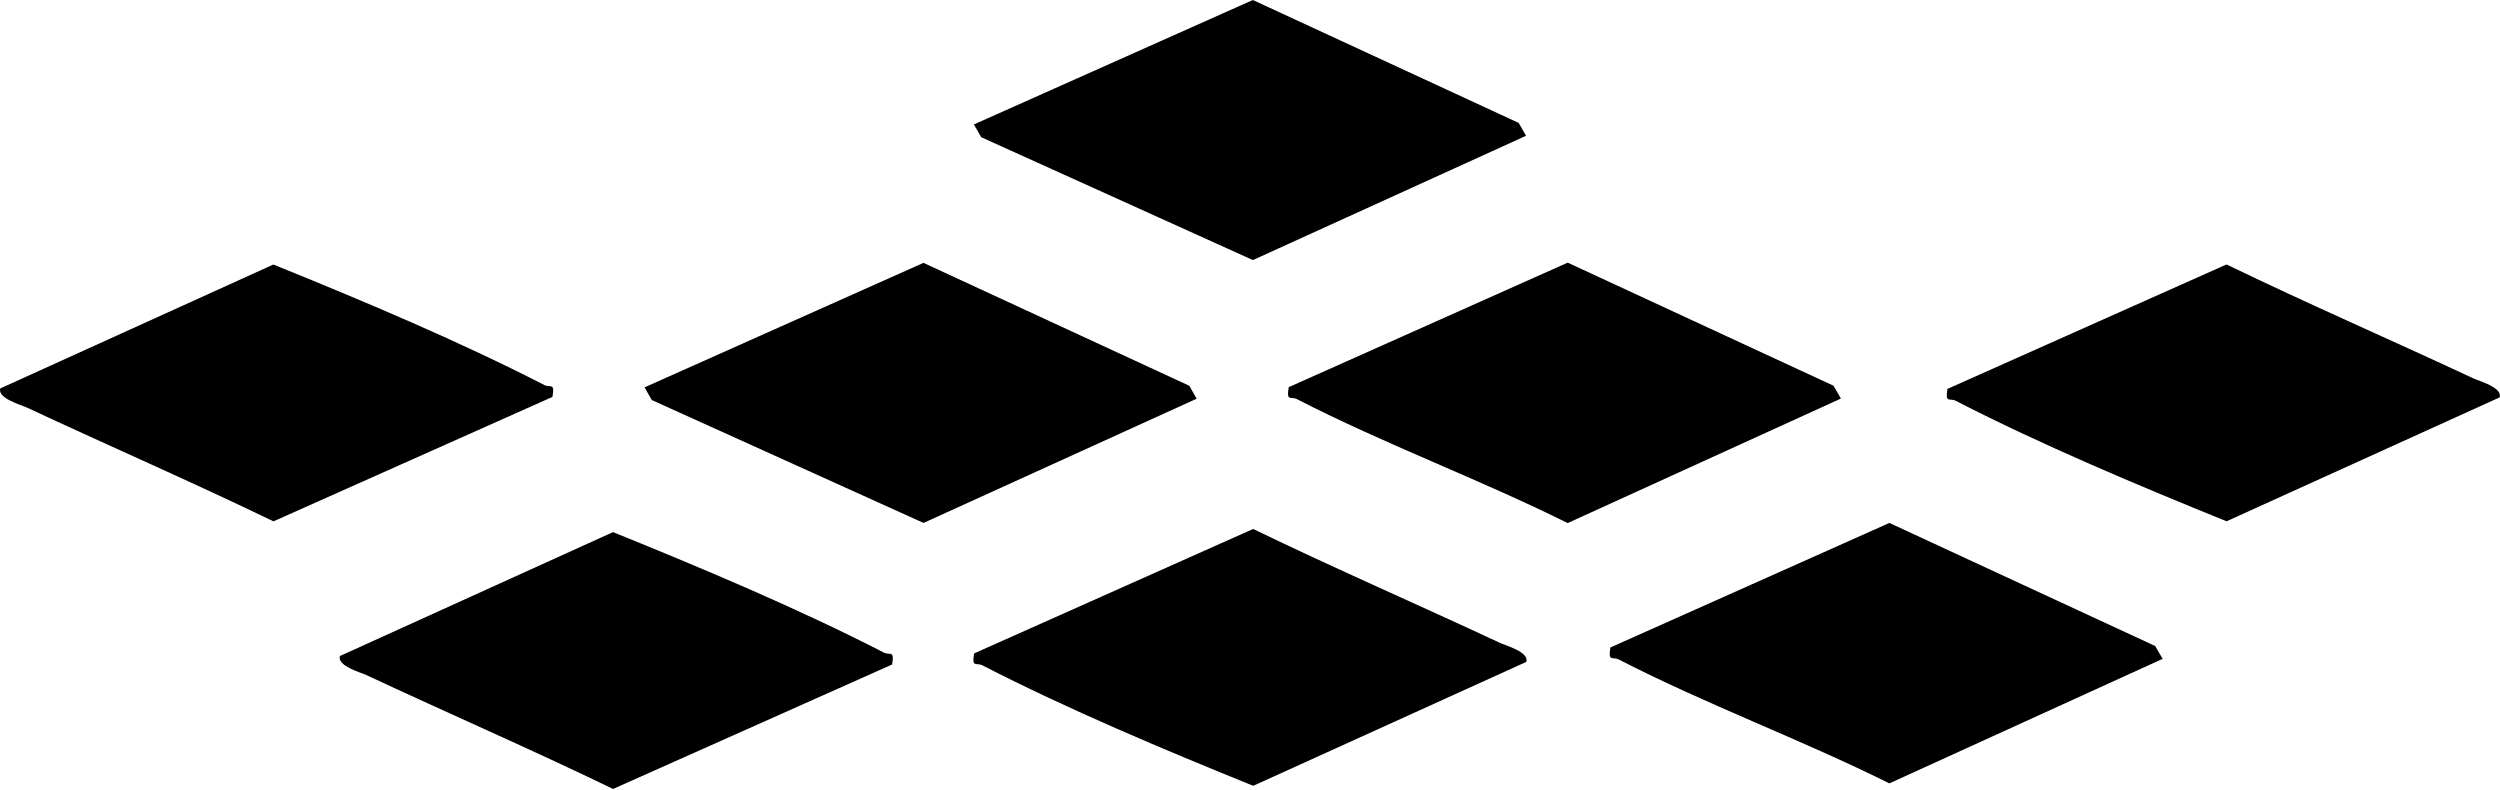
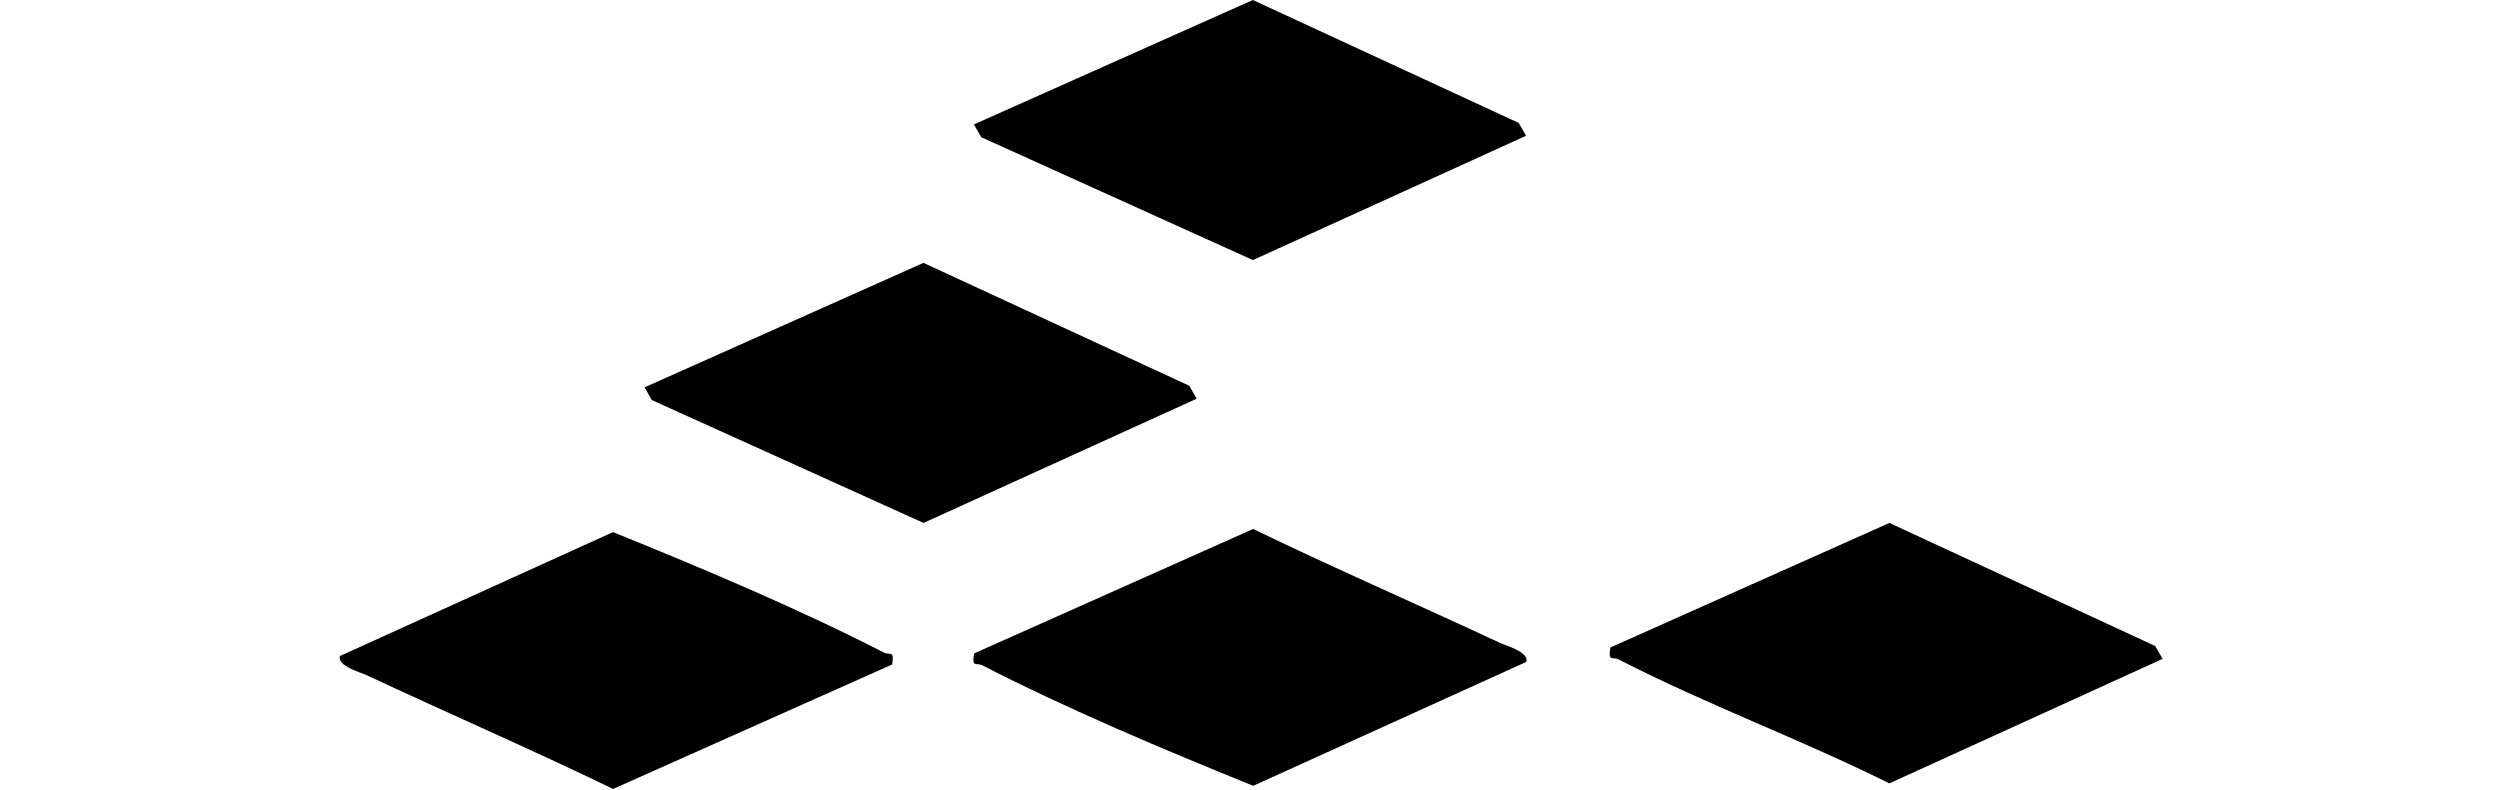
<svg xmlns="http://www.w3.org/2000/svg" width="1418" height="448" viewBox="0 0 1418 448" fill="none">
-   <path d="M313.352 225.13L155.096 295.71C108.938 273.364 61.802 252.93 15.319 231.195C11.94 229.607 -1.492 225.984 0.136 220.327L155.055 150.031C205.69 170.546 259.989 193.34 308.712 218.373C312.09 220.123 314.858 216.663 313.352 225.17V225.13Z" fill="black" />
  <path d="M678.746 226.146L523.827 296.605L369.723 226.92L365.571 219.715L523.787 149.094L674.594 218.819L678.746 226.146Z" fill="black" />
-   <path d="M1044.15 226.066L889.19 296.687C839.328 271.898 784.907 251.75 735.615 226.391C732.236 224.641 729.468 228.101 730.974 219.594L889.19 148.973L1039.96 218.78L1044.15 226.025V226.066Z" fill="black" />
  <path d="M505.996 376.909L347.739 447.489C301.581 425.143 254.446 404.71 207.962 382.974C204.584 381.386 191.152 377.764 192.78 372.106L347.698 301.811C398.334 322.325 452.633 345.119 501.355 370.152C504.734 371.902 507.502 368.443 505.996 376.95V376.909Z" fill="black" />
  <path d="M865.57 77.012L710.651 147.511L556.547 77.826L552.395 70.58L710.611 0L861.418 69.726L865.57 77.012Z" fill="black" />
  <path d="M1226.62 373.706L1071.66 444.327C1021.8 419.539 967.375 399.39 918.082 374.032C914.704 372.281 911.936 375.741 913.442 367.234L1071.66 296.613L1222.42 366.42L1226.62 373.666V373.706Z" fill="black" />
  <path d="M552.529 370.612L710.786 300.031C756.944 322.378 804.079 342.811 850.563 364.547C853.941 366.134 867.373 369.757 865.745 375.415L710.826 445.71C660.191 425.196 605.892 402.401 557.17 377.368C553.791 375.618 551.023 379.078 552.529 370.571V370.612Z" fill="black" />
-   <path d="M1104.62 220.572L1262.88 149.992C1309.04 172.339 1356.17 192.772 1402.66 214.508C1406.03 216.095 1419.47 219.718 1417.84 225.376L1262.92 295.671C1212.28 275.156 1157.99 252.362 1109.26 227.329C1105.88 225.579 1103.12 229.039 1104.62 220.532V220.572Z" fill="black" />
</svg>